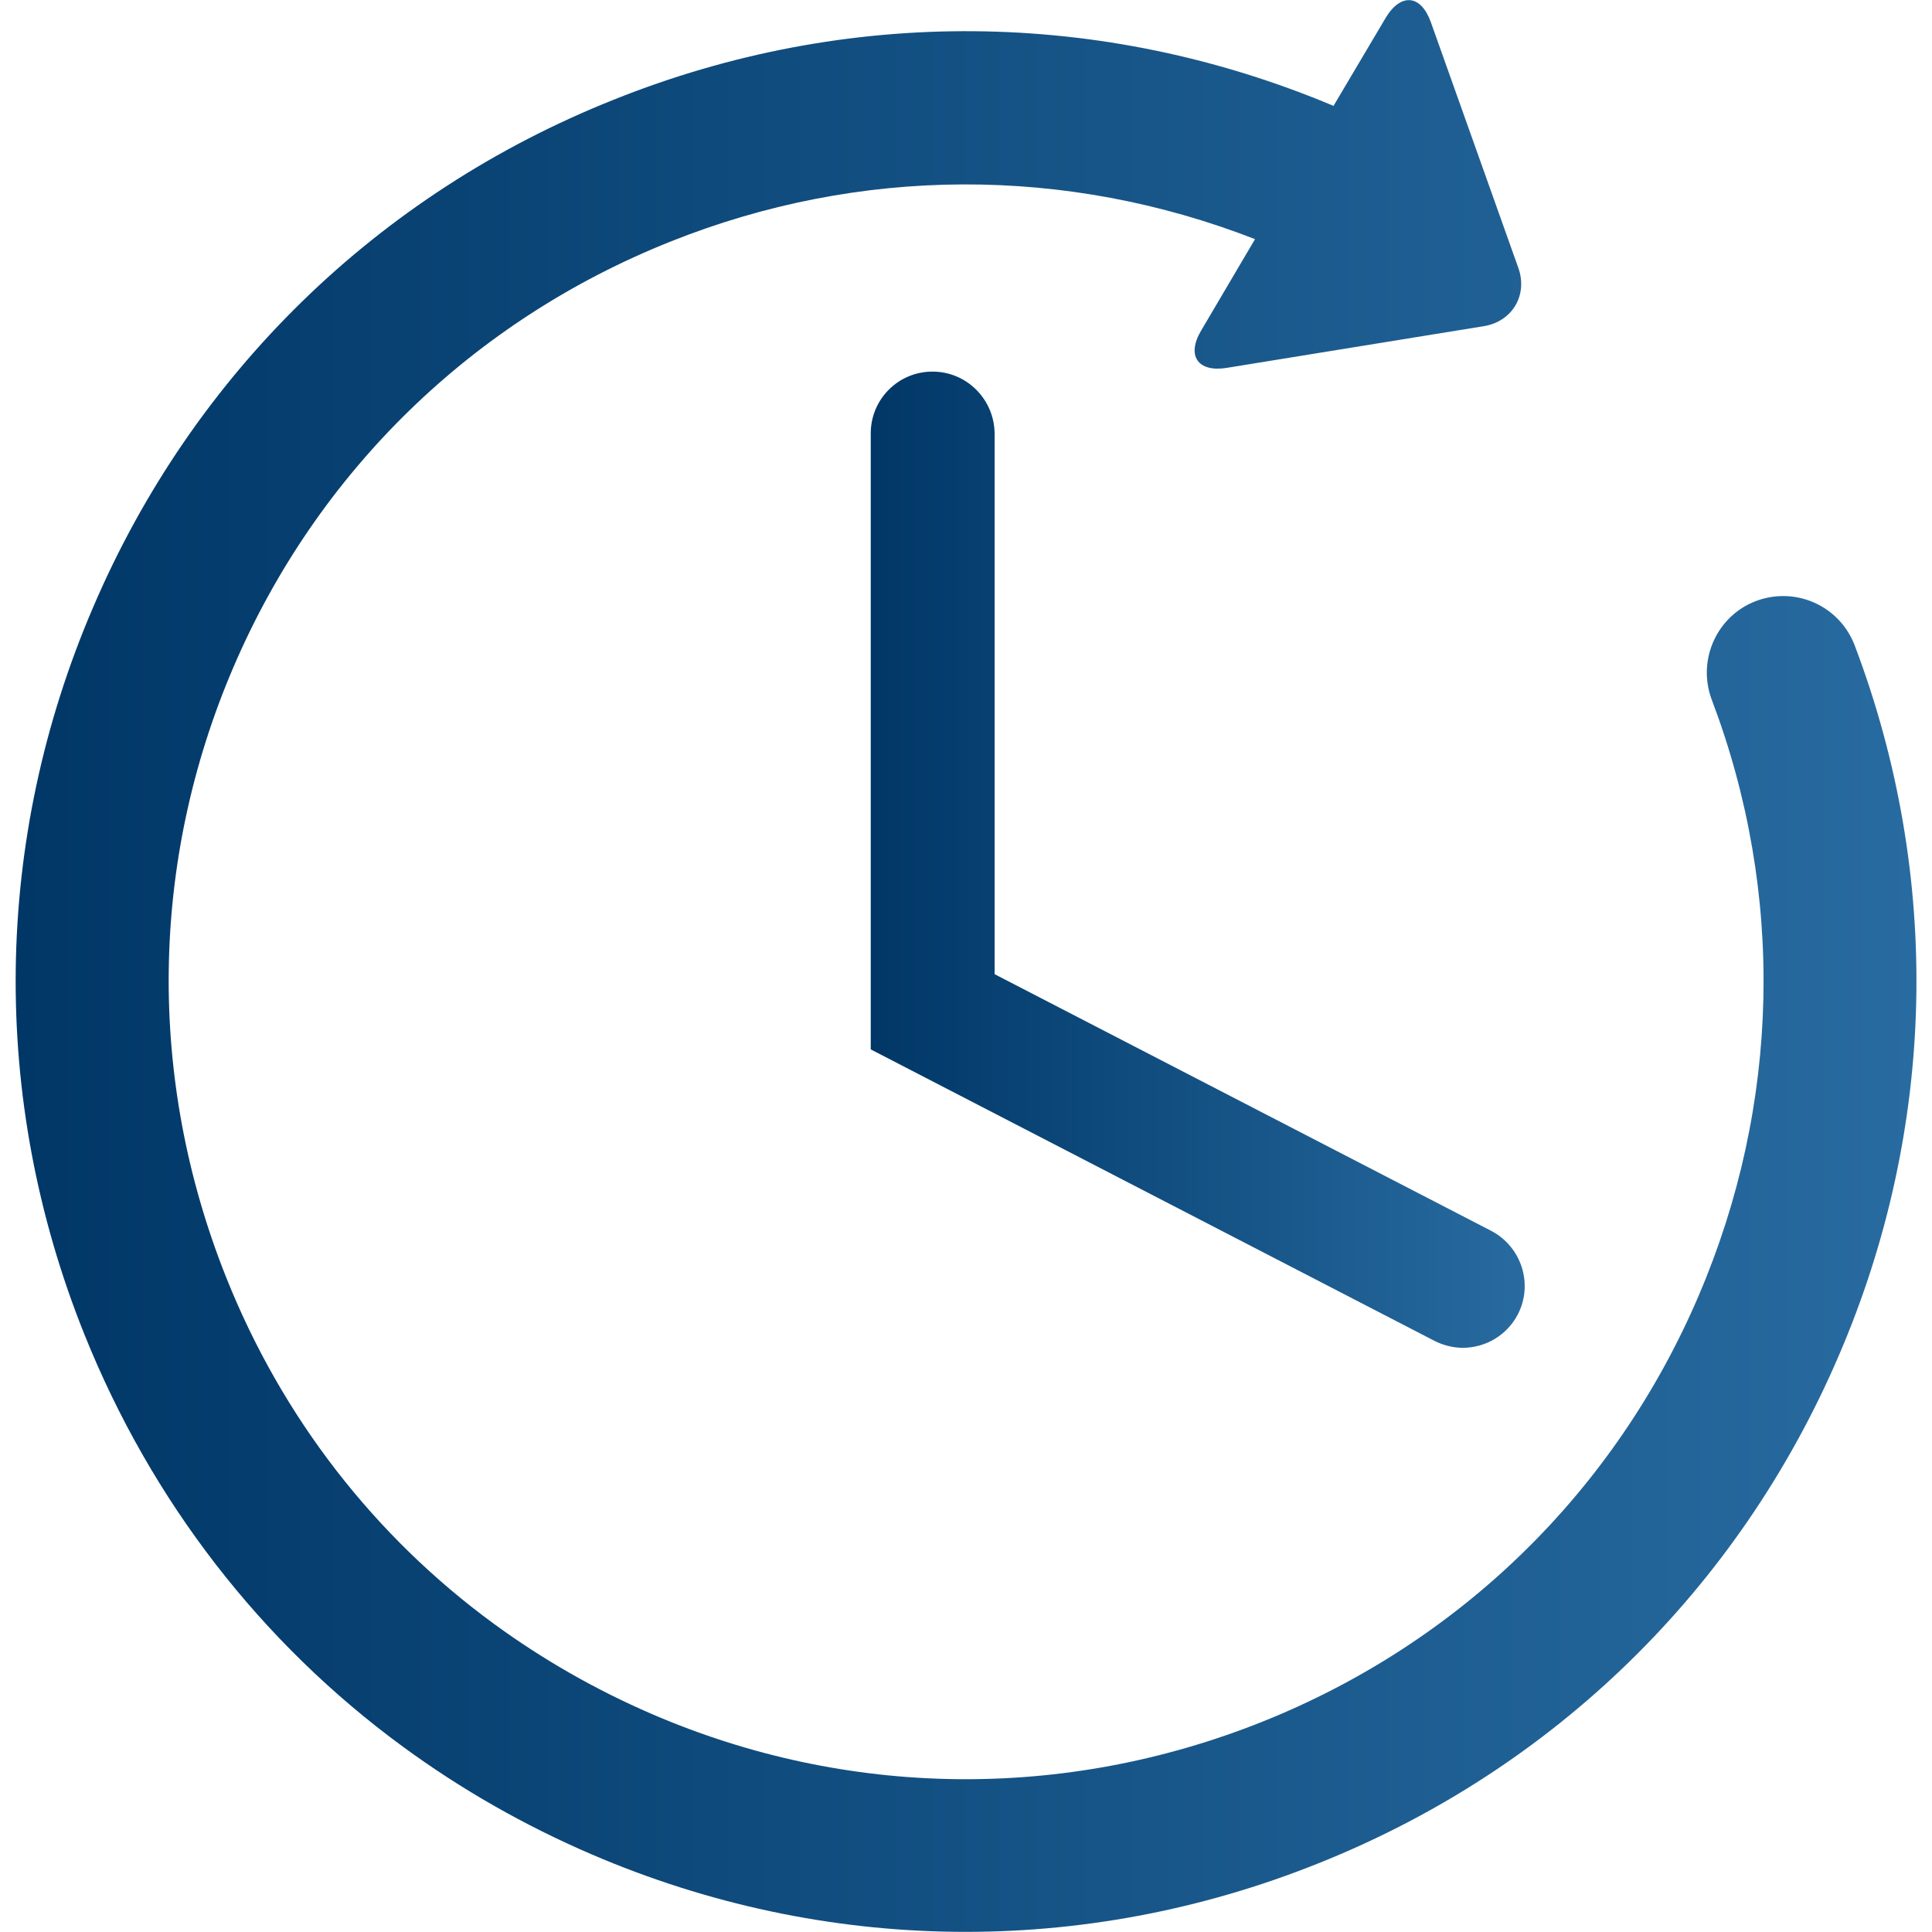
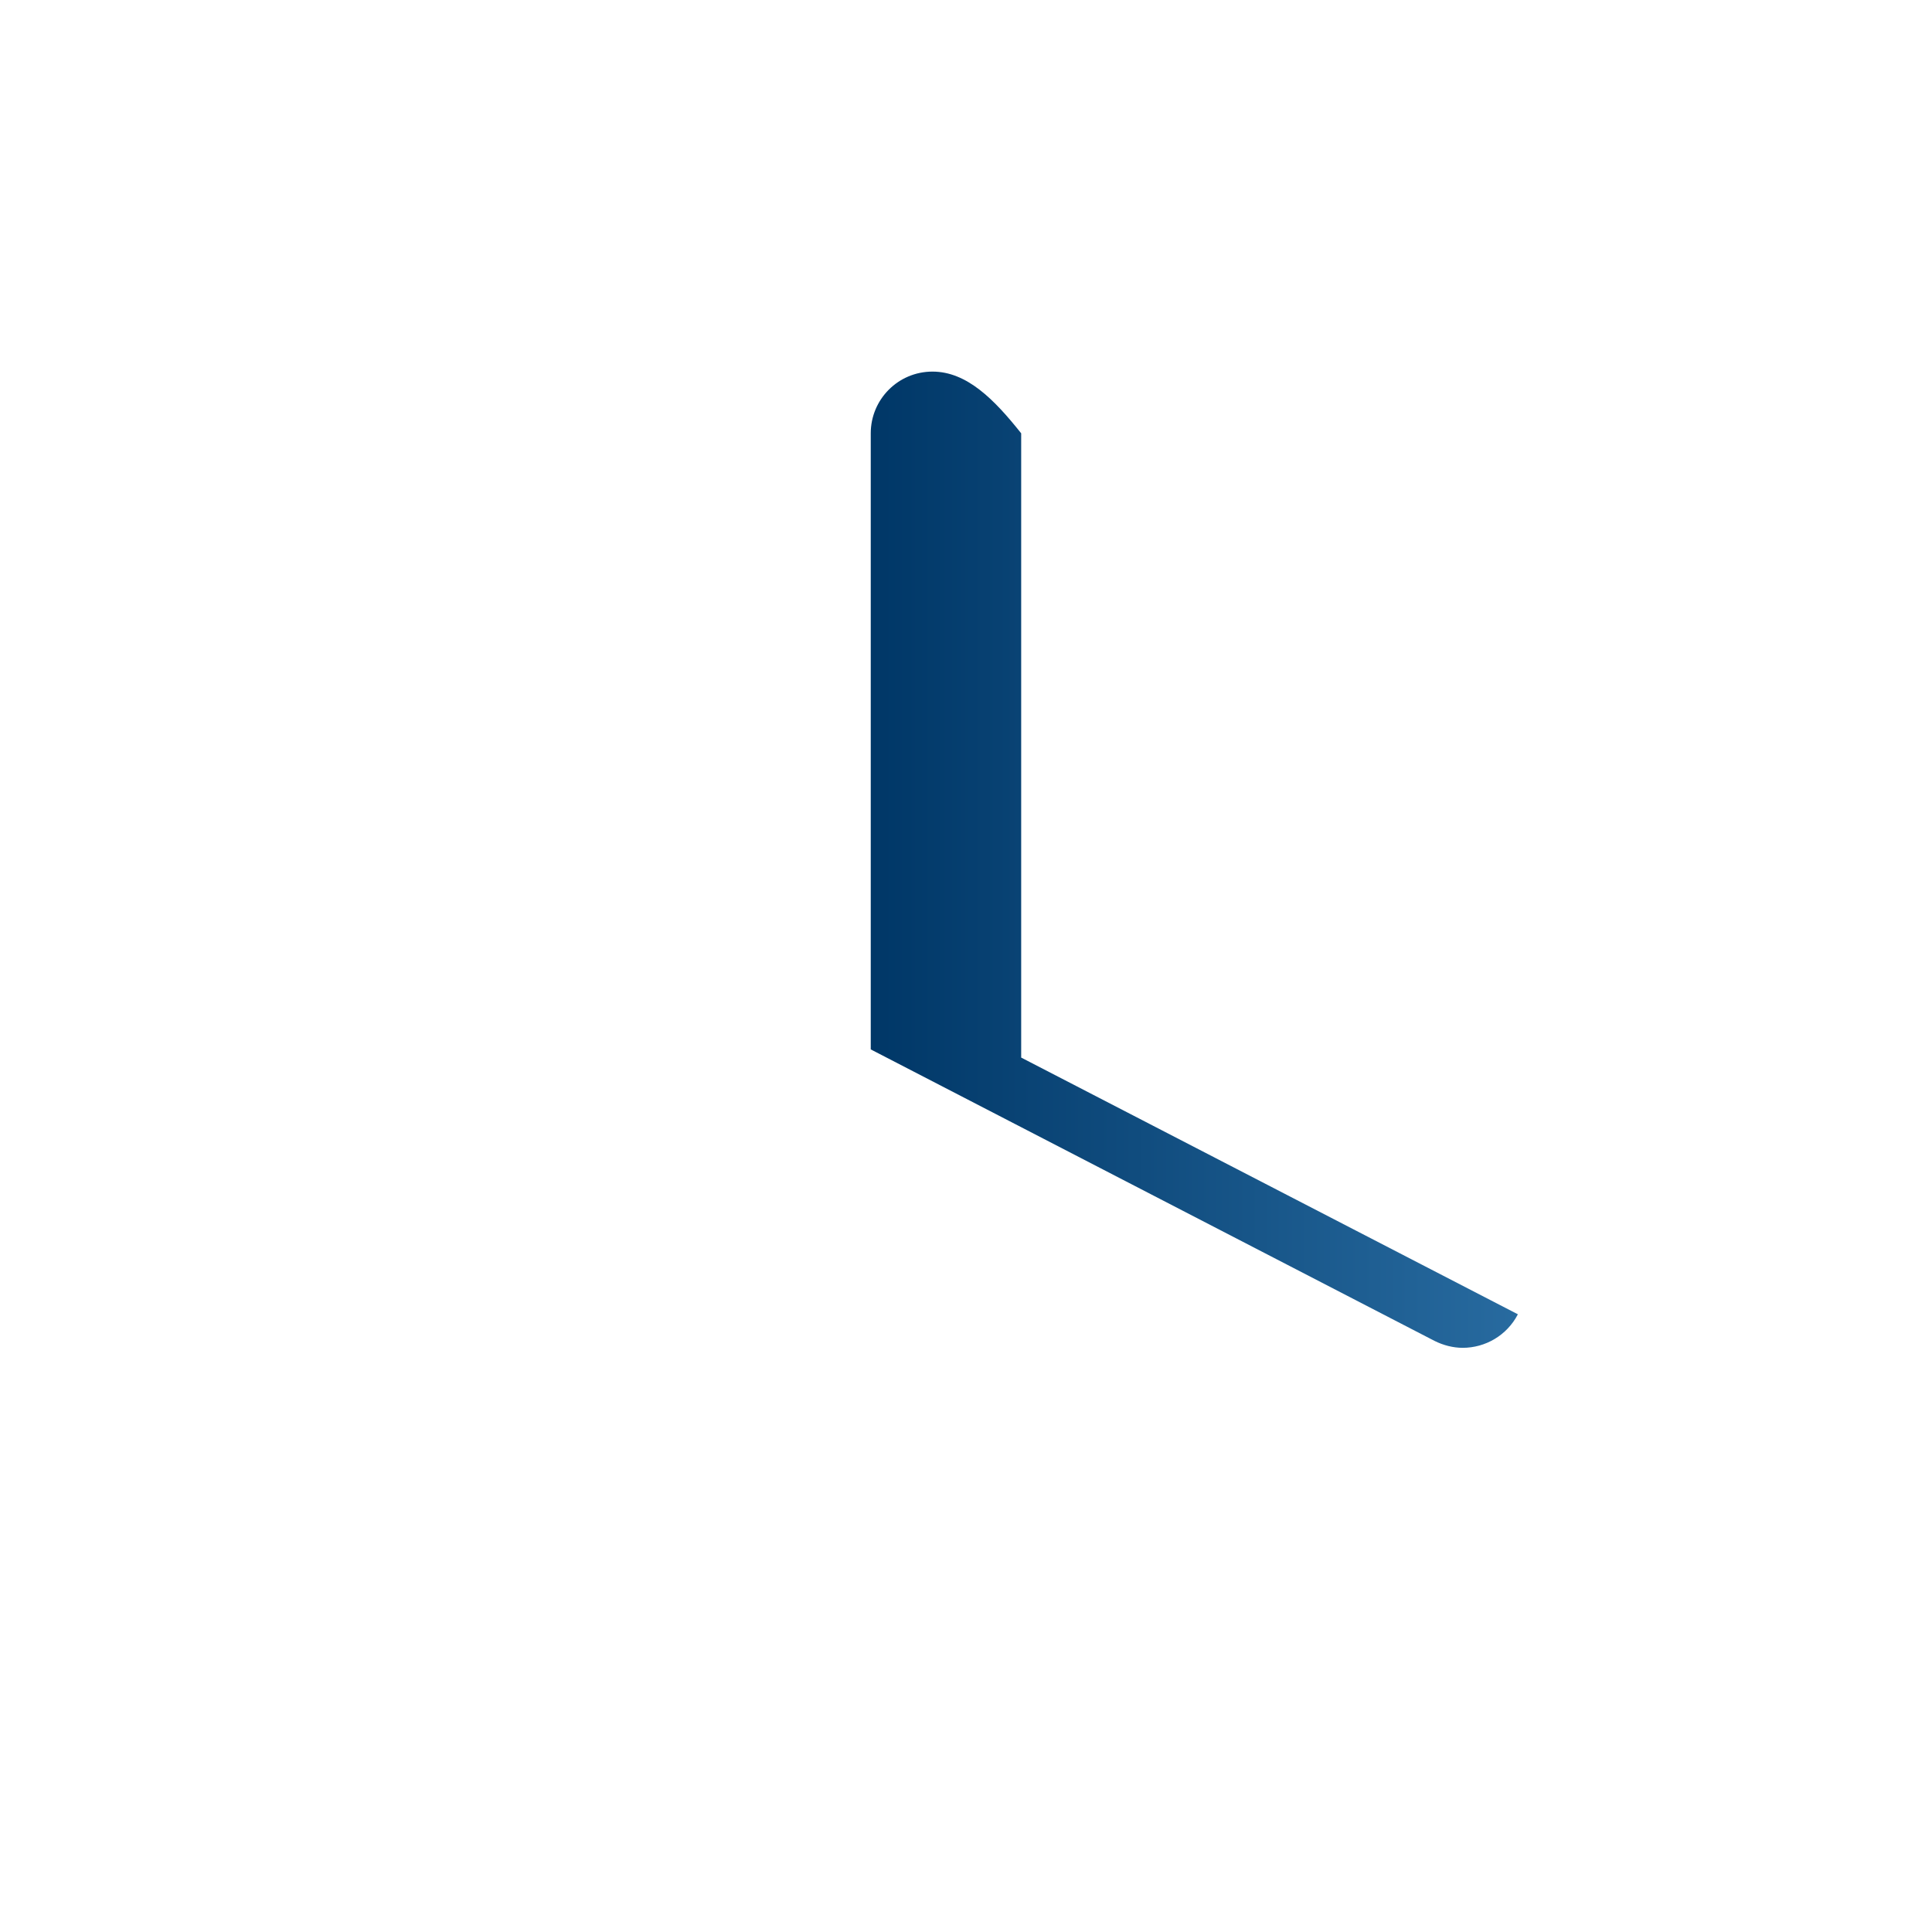
<svg xmlns="http://www.w3.org/2000/svg" version="1.1" id="Capa_1" x="0px" y="0px" viewBox="0 0 472.6 472.6" style="enable-background:new 0 0 472.6 472.6;" xml:space="preserve">
  <style type="text/css">
	.st0{fill:url(#SVGID_1_);}
	.st1{fill:url(#SVGID_2_);}
</style>
  <g>
    <g id="Layer_2_19_">
      <g>
        <linearGradient id="SVGID_1_" gradientUnits="userSpaceOnUse" x1="3.832" y1="236.309" x2="468.785" y2="236.309">
          <stop offset="0" style="stop-color:#003767" />
          <stop offset="1" style="stop-color:#286BA0" />
        </linearGradient>
-         <path class="st0" d="M453.7,157.9c-3.7-9.7-14.4-14.5-24.1-10.9c-9.6,3.6-14.5,14.4-10.9,24.1c18,47.4,16.8,99.2-3.2,145.9     c-20.5,47.9-58.5,84.9-106.8,104.2c-48.4,19.3-101.4,18.7-149.2-1.9c-13.9-6-26.8-13.4-38.7-22.1c-29.1-21.3-51.8-50.4-65.5-84.8     c-19.3-48.4-18.7-101.4,1.8-149.2C77.6,115.4,115.6,78.4,164,59.1c46.3-18.5,96.8-18.6,143-0.6l-13.2,22.4     c-3.6,6.1-0.8,10.2,6.2,9.1l62.9-10.2c7-1.1,10.9-7.6,8.5-14.3L350,5.4c-2.4-6.7-7.3-7.2-11-1.1l-12.8,21.6     C269.6,2.1,207.2,1.5,150.1,24.4C92.4,47.4,47.2,91.5,22.8,148.5c-24.5,57-25.3,120.2-2.2,177.8c16.4,40.9,43.3,75.6,78,101     c14.2,10.4,29.6,19.2,46.1,26.3c57,24.5,120.2,25.3,177.8,2.2c57.6-23,102.8-67.1,127.3-124.2     C473.7,276.1,475.1,214.4,453.7,157.9z" />
        <linearGradient id="SVGID_2_" gradientUnits="userSpaceOnUse" x1="212.984" y1="210.334" x2="372.933" y2="210.334">
          <stop offset="0" style="stop-color:#003767" />
          <stop offset="1" style="stop-color:#286BA0" />
        </linearGradient>
-         <path class="st1" d="M228.1,90.9c-8.4,0-15.1,6.8-15.1,15.1v150.7l137.9,71.3c2.2,1.1,4.6,1.7,6.9,1.7c5.5,0,10.8-3,13.5-8.2     c3.8-7.4,0.9-16.5-6.5-20.4l-121.5-62.8V106C243.2,97.7,236.5,90.9,228.1,90.9z" />
+         <path class="st1" d="M228.1,90.9c-8.4,0-15.1,6.8-15.1,15.1v150.7l137.9,71.3c2.2,1.1,4.6,1.7,6.9,1.7c5.5,0,10.8-3,13.5-8.2     l-121.5-62.8V106C243.2,97.7,236.5,90.9,228.1,90.9z" />
      </g>
    </g>
  </g>
</svg>